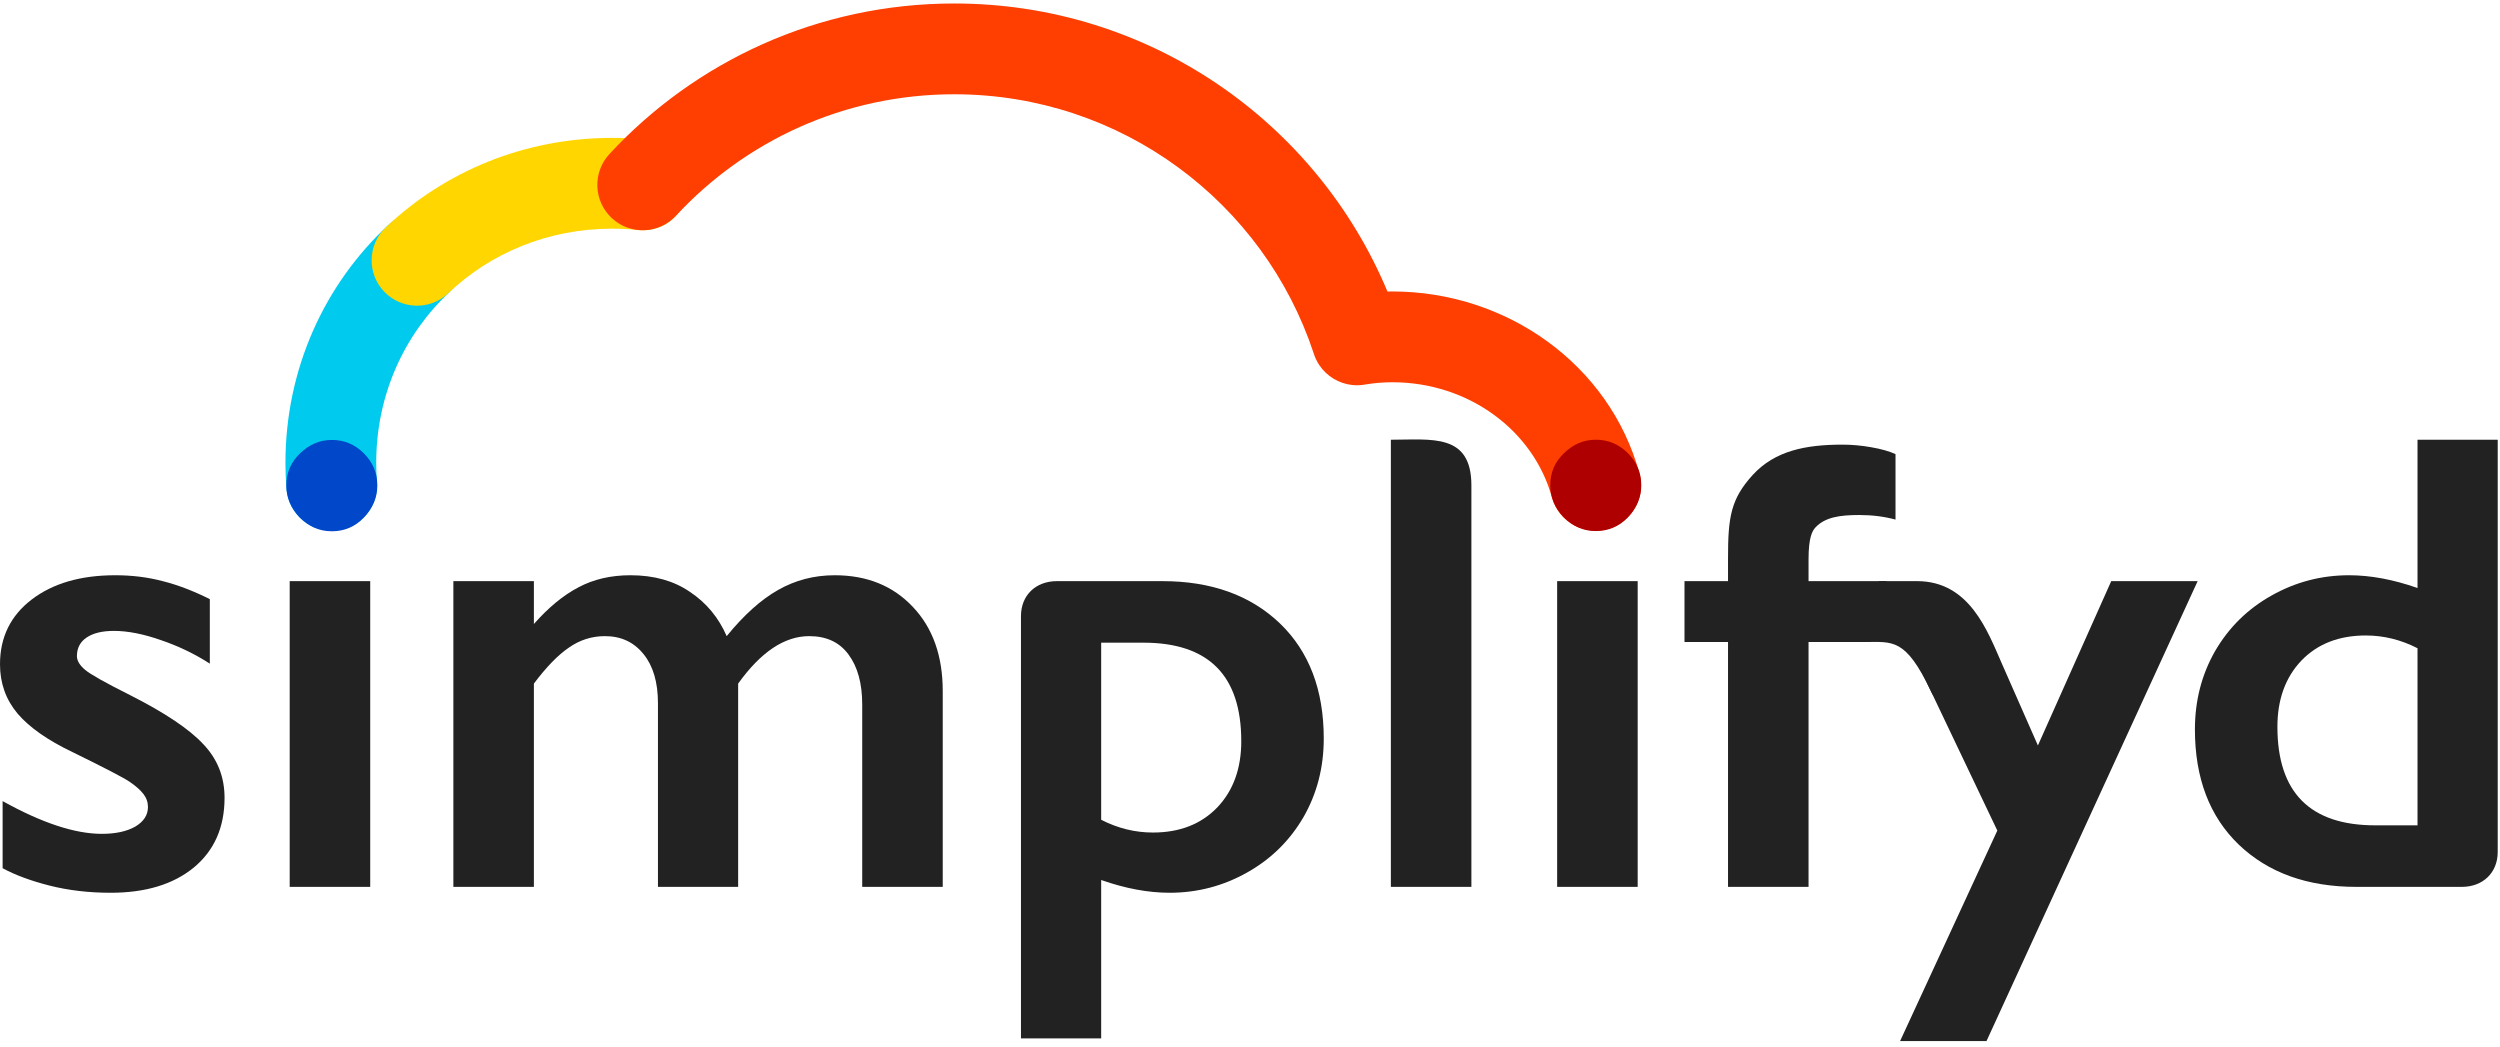
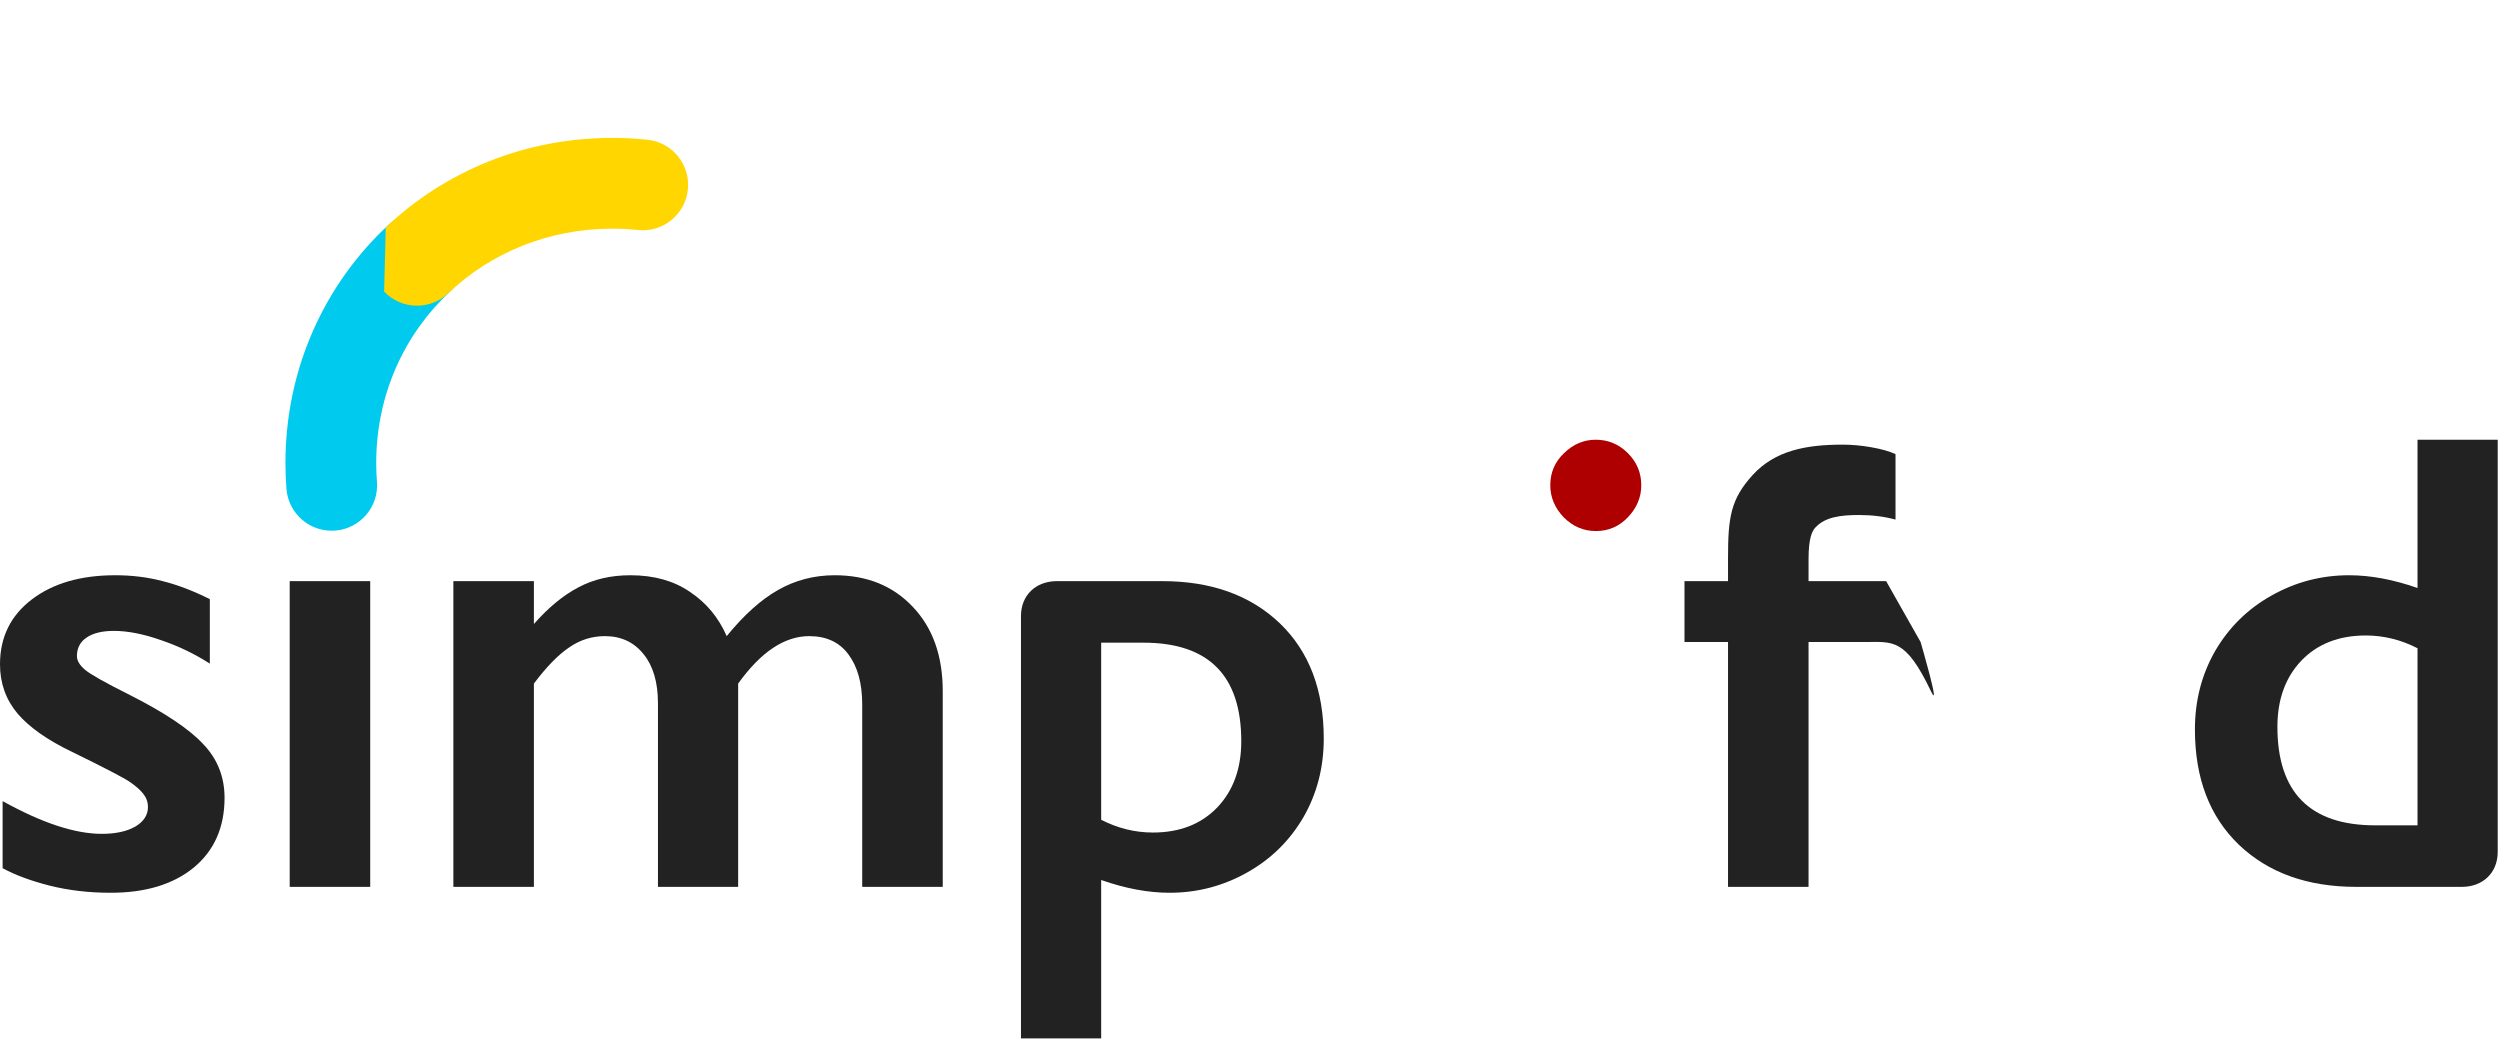
<svg xmlns="http://www.w3.org/2000/svg" width="358" height="150" viewBox="0 0 358 150" fill="none">
  <path d="M16.5 82.375C18.906 82.375 21.172 82.656 23.297 83.219C25.422 83.75 27.672 84.609 30.047 85.797V95.031C27.859 93.625 25.516 92.5 23.016 91.656C20.516 90.781 18.281 90.344 16.312 90.344C14.656 90.344 13.359 90.656 12.422 91.281C11.484 91.906 11.016 92.797 11.016 93.953C11.016 94.609 11.406 95.266 12.188 95.922C12.969 96.578 15.109 97.781 18.609 99.531C23.609 102.063 27.109 104.406 29.109 106.563C31.141 108.688 32.156 111.25 32.156 114.25C32.156 118.469 30.688 121.797 27.75 124.234C24.812 126.641 20.844 127.844 15.844 127.844C12.719 127.844 9.797 127.5 7.078 126.813C4.391 126.125 2.156 125.297 0.375 124.328V114.719C6 117.844 10.734 119.406 14.578 119.406C16.547 119.406 18.141 119.063 19.359 118.375C20.578 117.656 21.188 116.719 21.188 115.563C21.188 114.875 20.969 114.25 20.531 113.688C20.094 113.125 19.438 112.547 18.562 111.953C17.688 111.359 14.953 109.938 10.359 107.688C6.828 106 4.219 104.172 2.531 102.203C0.844 100.203 0 97.844 0 95.125C0 91.25 1.516 88.156 4.547 85.844C7.578 83.531 11.562 82.375 16.5 82.375Z" fill="#222222" />
  <path d="M53.016 83.219V127H41.484V83.219H53.016Z" fill="#222222" />
  <path d="M90.281 82.375C93.656 82.375 96.5 83.172 98.812 84.766C101.156 86.328 102.906 88.438 104.062 91.094C106.531 88.063 108.984 85.859 111.422 84.484C113.891 83.078 116.594 82.375 119.531 82.375C124.156 82.375 127.891 83.891 130.734 86.922C133.578 89.922 135 93.938 135 98.969V127H123.469V100.891C123.469 97.859 122.812 95.469 121.5 93.719C120.219 91.969 118.344 91.094 115.875 91.094C112.344 91.094 108.953 93.359 105.703 97.891V127H94.219V100.703C94.219 97.703 93.531 95.359 92.156 93.672C90.781 91.953 88.938 91.094 86.625 91.094C84.75 91.094 83.031 91.641 81.469 92.734C79.906 93.797 78.234 95.516 76.453 97.891V127H64.922V83.219H76.453V89.359C78.547 86.984 80.672 85.234 82.828 84.109C84.984 82.953 87.469 82.375 90.281 82.375Z" fill="#222222" />
-   <path d="M210.703 69.5C210.703 77 210.703 127 210.703 127H199.172C199.172 127 199.172 69.5 199.172 62.969C205 62.969 210.703 62 210.703 69.5Z" fill="#222222" />
-   <path d="M234.516 83.219V127H222.984V83.219H234.516Z" fill="#222222" />
  <path d="M263.844 63.672C265.188 63.672 266.562 63.797 267.969 64.047C269.406 64.297 270.562 64.625 271.438 65.031V74.406C269.844 73.969 268.109 73.75 266.234 73.75C263.453 73.75 261.375 74.063 260 75.5C259.5 76.023 258.984 77 258.984 80.078V83.219H270.094L275.031 91.938C275.031 91.938 278.015 102.142 276.503 98.969C272.851 91.303 271.031 91.938 267.008 91.938C263.531 91.938 258.984 91.938 258.984 91.938V127H247.453V91.938H241.219V83.219H247.453V79.938C247.453 74.031 247.844 71.469 251 68C254.188 64.531 258.594 63.672 263.844 63.672Z" fill="#222222" />
-   <path d="M274.531 83.219C282.031 83.219 284.626 90.39 286.648 94.984L291.828 106.75L302.328 83.219H314.703L284.469 149.078H272.094L286.016 118.938L269 83.219H272.438H273.234H274.531Z" fill="#222222" />
  <path d="M346.188 84.203V62.969H357.672C357.672 62.969 357.672 119 357.672 122C357.672 125 355.531 127 352.531 127C349.531 127 344.031 127 344.031 127H337.422C330.422 127 324.812 124.984 320.594 120.953C316.406 116.922 314.312 111.422 314.312 104.453C314.312 100.328 315.281 96.578 317.219 93.203C319.188 89.828 321.875 87.188 325.281 85.281C328.719 83.344 332.422 82.375 336.391 82.375C339.453 82.375 342.719 82.984 346.188 84.203ZM340.141 118.188H346.188V92.828C343.812 91.609 341.344 91 338.781 91C334.938 91 331.859 92.203 329.547 94.609C327.266 97.016 326.125 100.172 326.125 104.078C326.125 113.484 330.797 118.188 340.141 118.188Z" fill="#222222" />
  <path d="M157.688 126.016V148.703H146.203C146.203 148.703 146.203 91.219 146.203 88.219C146.203 85.219 148.344 83.219 151.344 83.219C154.344 83.219 159.844 83.219 159.844 83.219H166.453C173.453 83.219 179.062 85.234 183.281 89.266C187.469 93.297 189.562 98.797 189.562 105.766C189.562 109.891 188.594 113.641 186.656 117.016C184.688 120.391 182 123.031 178.594 124.938C175.156 126.875 171.453 127.844 167.484 127.844C164.422 127.844 161.156 127.234 157.688 126.016ZM163.734 92.031H157.688V117.391C160.062 118.609 162.531 119.219 165.094 119.219C168.938 119.219 172.016 118.016 174.328 115.609C176.609 113.203 177.75 110.047 177.75 106.141C177.75 96.734 173.078 92.031 163.734 92.031Z" fill="#222222" />
  <g style="mix-blend-mode:darken">
    <path fill-rule="evenodd" clip-rule="evenodd" d="M64.767 32.57C67.214 35.197 67.068 39.31 64.441 41.757C57.928 47.822 53.875 56.485 53.875 66.297C53.875 67.205 53.911 68.104 53.98 68.992C54.261 72.571 51.587 75.7 48.008 75.98C44.429 76.261 41.3 73.587 41.02 70.008C40.924 68.782 40.875 67.545 40.875 66.297C40.875 52.795 46.488 40.712 55.581 32.243C58.208 29.797 62.321 29.943 64.767 32.57Z" fill="#00CBEE" />
  </g>
-   <path d="M47.516 63C49.297 63 50.828 63.641 52.109 64.922C53.391 66.203 54.031 67.734 54.031 69.516C54.031 71.234 53.391 72.766 52.109 74.109C50.859 75.422 49.328 76.078 47.516 76.078C45.766 76.078 44.234 75.422 42.922 74.109C41.641 72.766 41 71.234 41 69.516C41 67.703 41.656 66.172 42.969 64.922C44.281 63.641 45.797 63 47.516 63Z" fill="#0047C9" />
-   <path fill-rule="evenodd" clip-rule="evenodd" d="M55.24 32.564C63.649 24.572 75.073 19.745 87.684 19.745C89.384 19.745 91.066 19.835 92.724 20.011C96.294 20.389 98.881 23.59 98.502 27.16C98.124 30.73 94.923 33.317 91.353 32.938C90.15 32.811 88.925 32.745 87.684 32.745C78.452 32.745 70.222 36.26 64.196 41.987C61.594 44.46 57.48 44.355 55.007 41.753C52.534 39.151 52.638 35.037 55.24 32.564Z" fill="#FFD600" />
-   <path d="M136.642 0.5C117.123 0.5 99.537 8.808 87.269 22.058C84.83 24.693 84.988 28.805 87.623 31.244C90.257 33.683 94.369 33.525 96.808 30.891C106.714 20.192 120.887 13.5 136.642 13.5C160.65 13.5 181.011 29.059 188.123 50.603C188.31 51.206 188.58 51.767 188.918 52.274C189.996 53.892 191.744 54.932 193.648 55.134C194.261 55.199 194.89 55.177 195.518 55.059C196.773 54.849 198.067 54.739 199.391 54.739C210.373 54.739 219.635 61.726 222.23 71.215C223.178 74.678 226.753 76.717 230.215 75.77C233.678 74.822 235.717 71.248 234.77 67.785C230.504 52.192 215.748 41.739 199.391 41.739C199.154 41.739 198.918 41.741 198.682 41.746C188.563 17.523 164.596 0.5 136.642 0.5Z" fill="#FF3E01" />
+   <path fill-rule="evenodd" clip-rule="evenodd" d="M55.24 32.564C63.649 24.572 75.073 19.745 87.684 19.745C89.384 19.745 91.066 19.835 92.724 20.011C96.294 20.389 98.881 23.59 98.502 27.16C98.124 30.73 94.923 33.317 91.353 32.938C90.15 32.811 88.925 32.745 87.684 32.745C78.452 32.745 70.222 36.26 64.196 41.987C61.594 44.46 57.48 44.355 55.007 41.753Z" fill="#FFD600" />
  <path d="M228.516 62.969C230.297 62.969 231.828 63.609 233.109 64.891C234.391 66.172 235.031 67.703 235.031 69.484C235.031 71.203 234.391 72.734 233.109 74.078C231.859 75.391 230.328 76.047 228.516 76.047C226.766 76.047 225.234 75.391 223.922 74.078C222.641 72.734 222 71.203 222 69.484C222 67.672 222.656 66.141 223.969 64.891C225.281 63.609 226.797 62.969 228.516 62.969Z" fill="#AE0000" />
</svg>